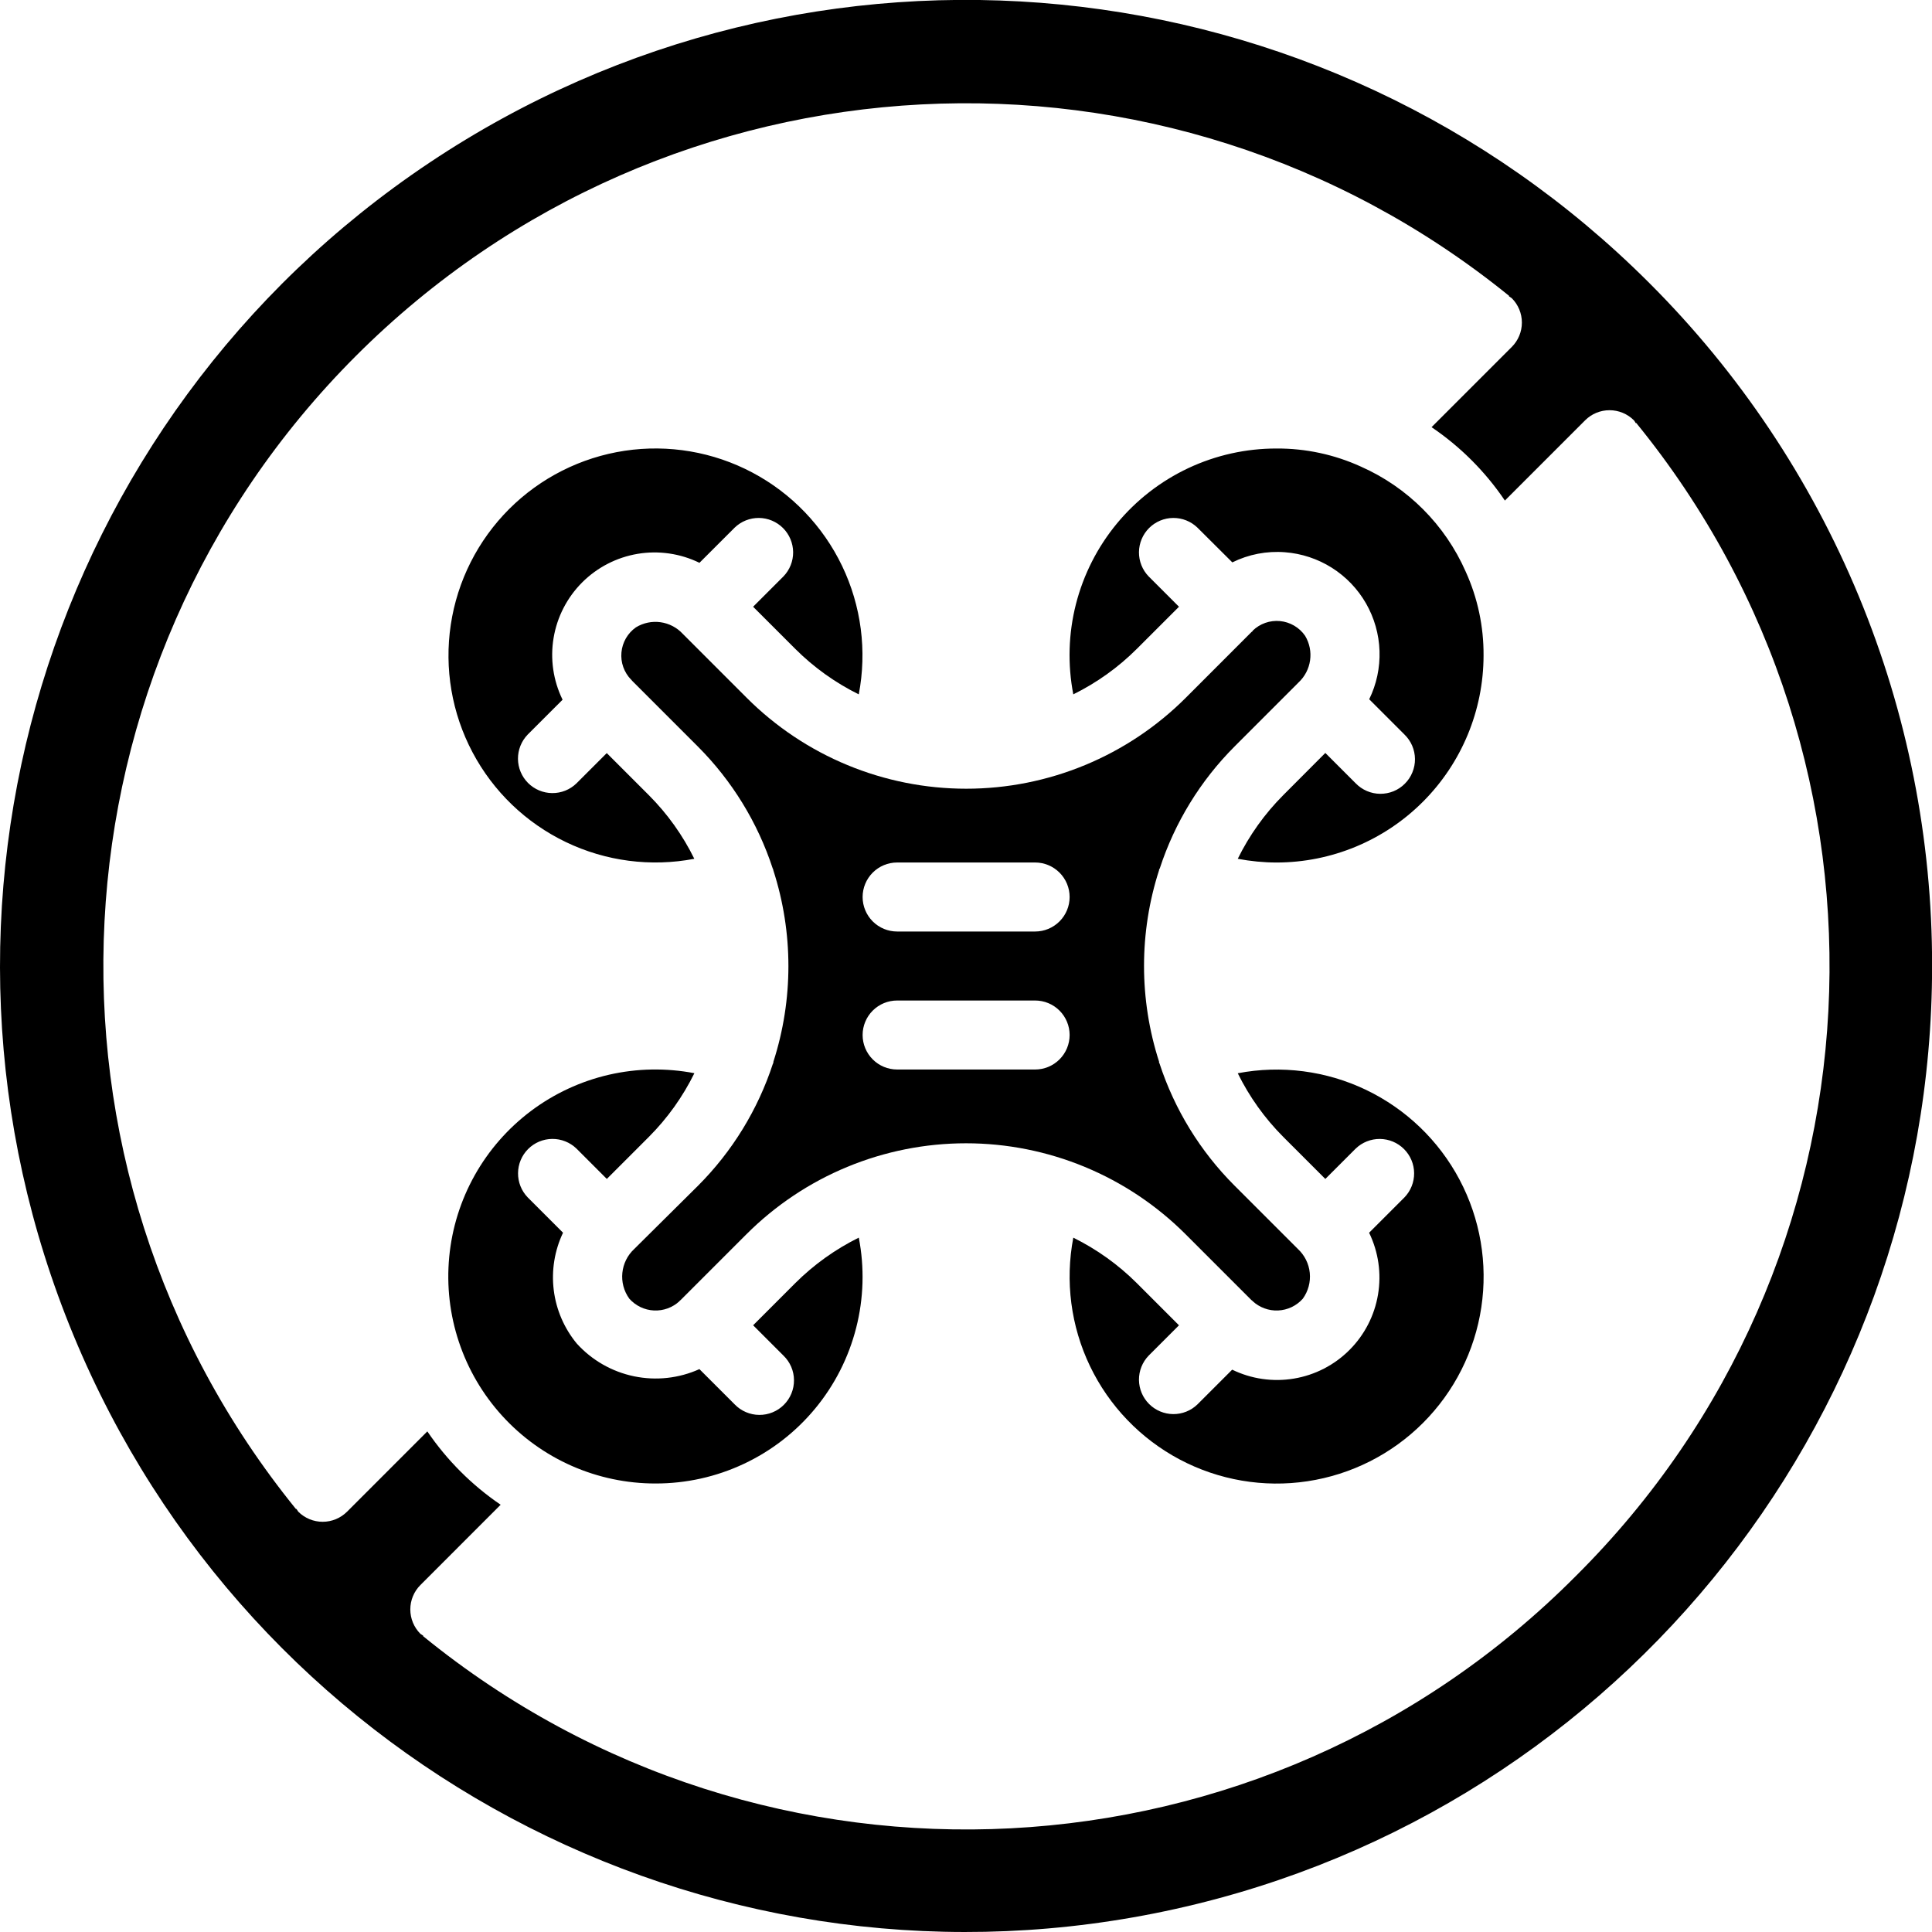
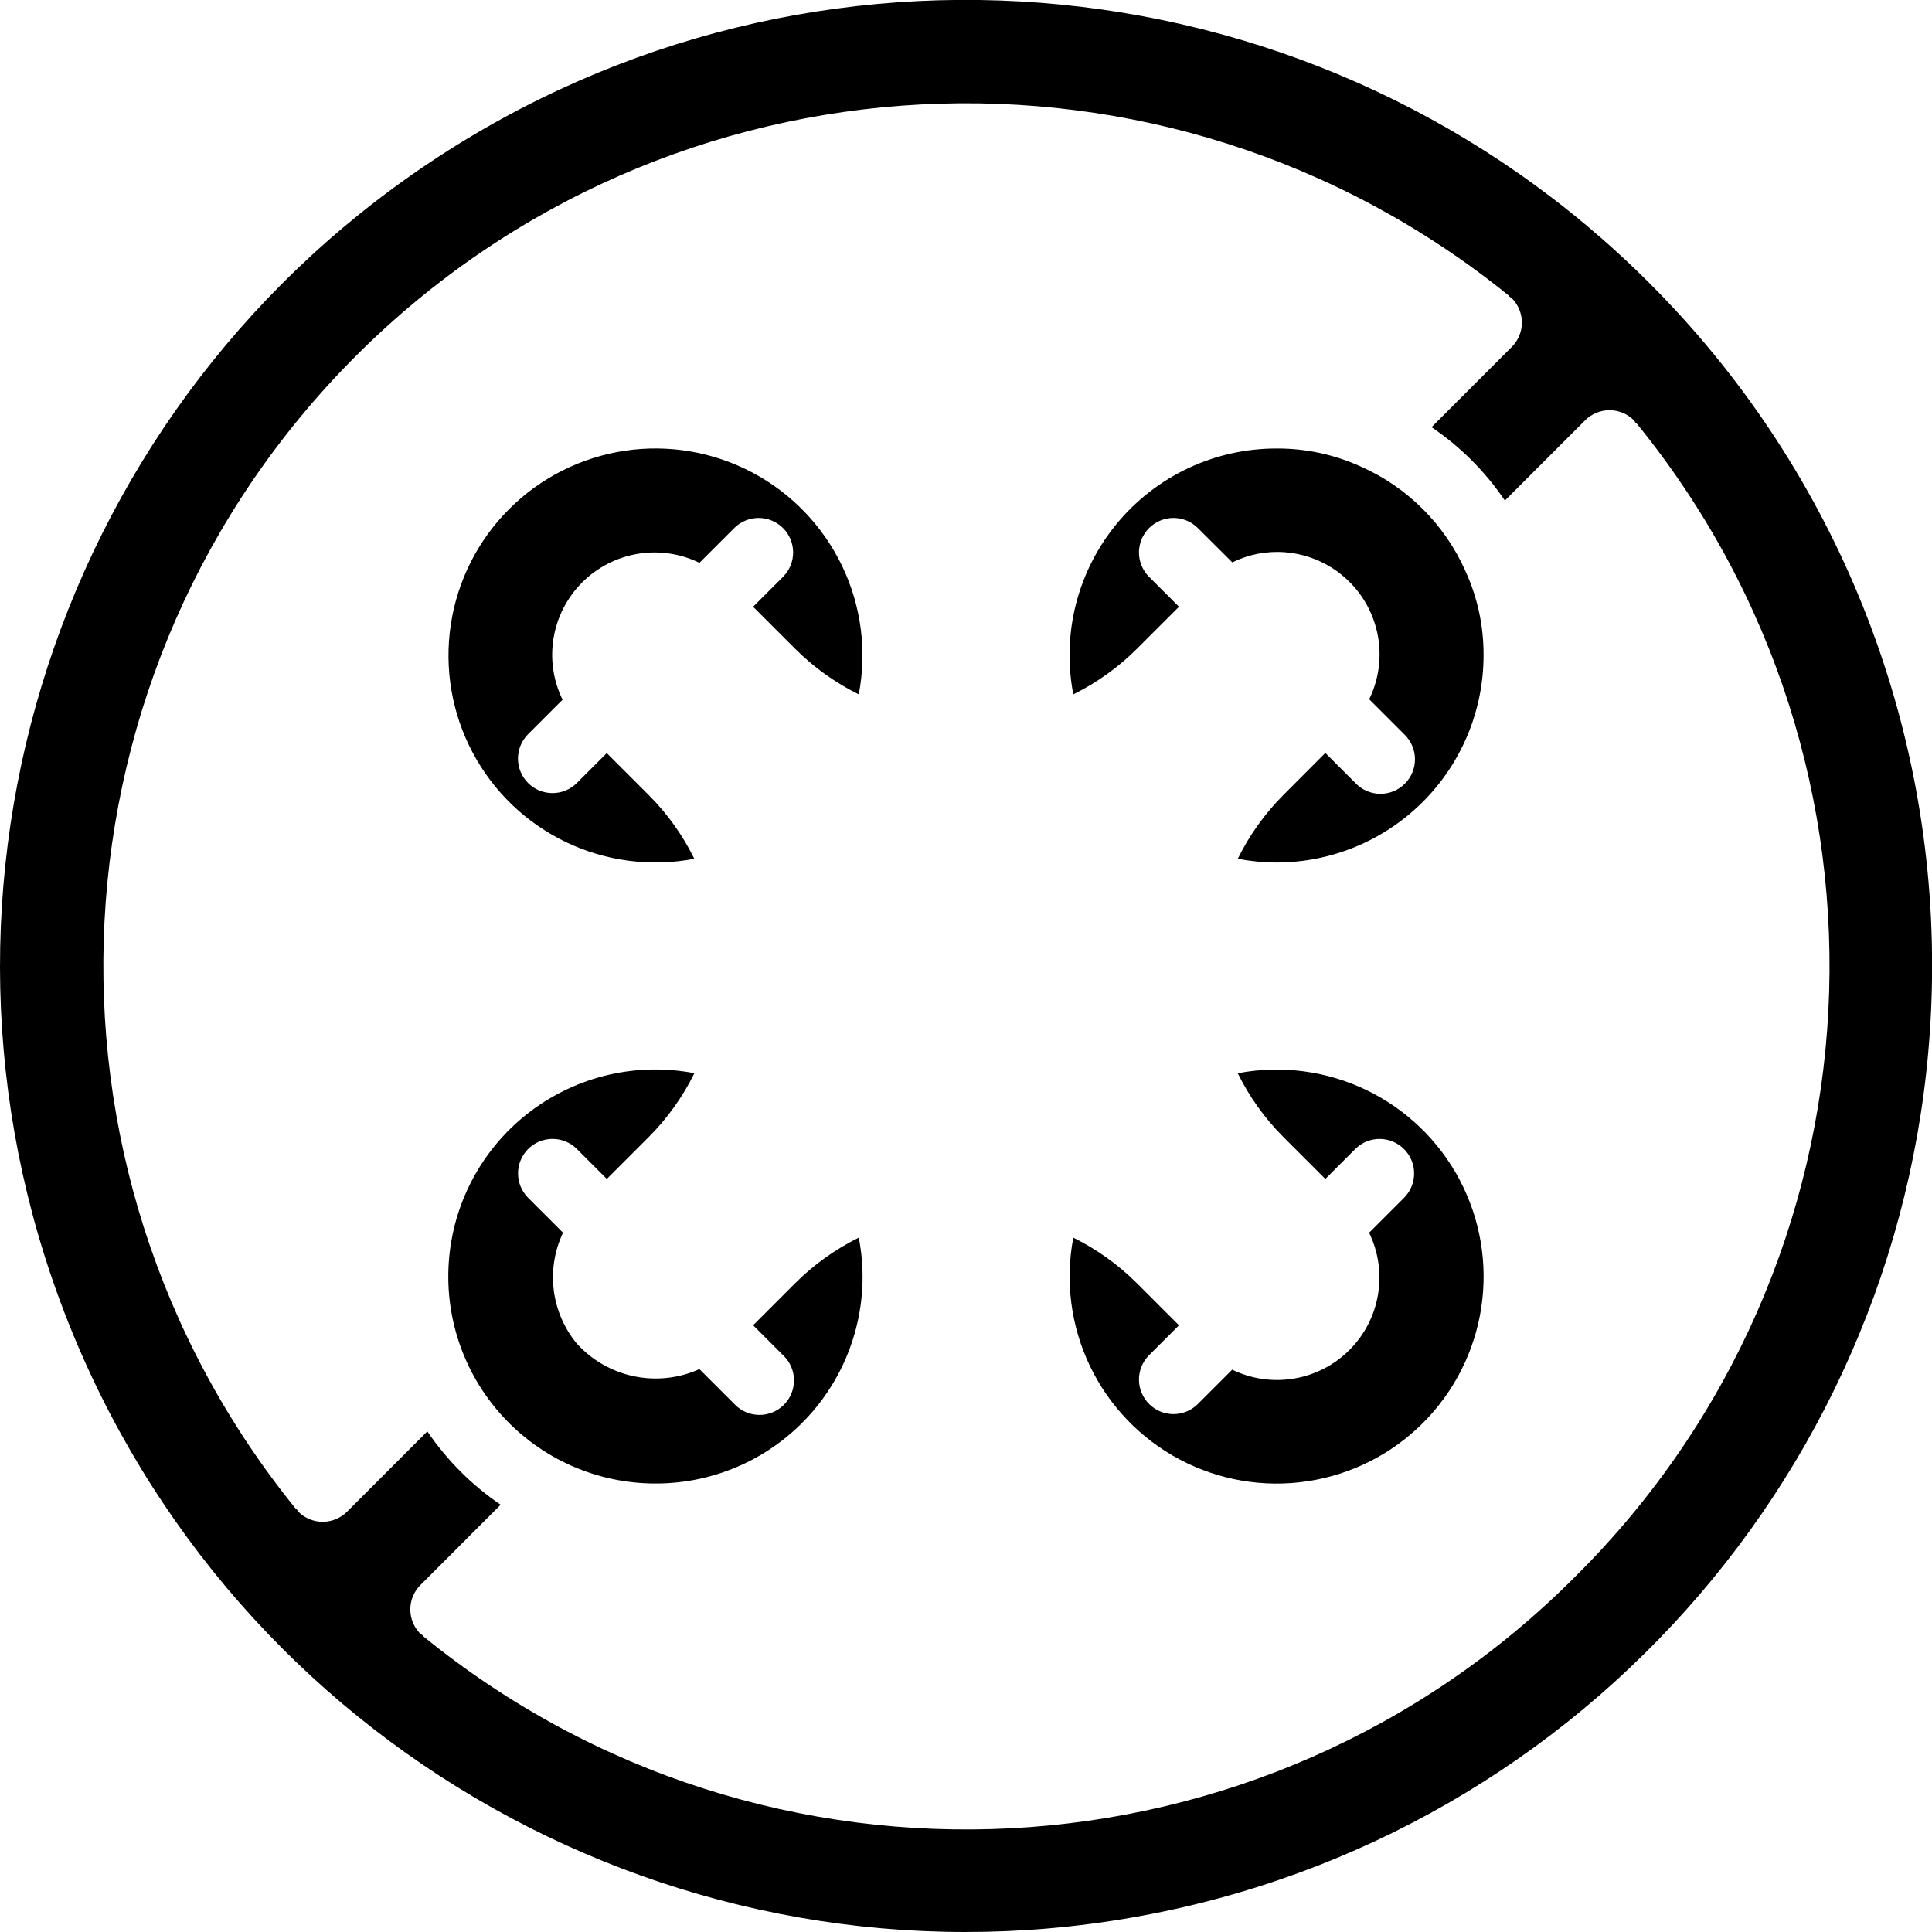
<svg xmlns="http://www.w3.org/2000/svg" width="80" height="80" viewBox="0 0 80 80" fill="none">
  <g clip-path="url(#clip0_9914_12233)">
    <path d="M48.819 54.878L47.073 53.132C46.305 52.366 45.416 51.73 44.443 51.249C44.099 53.05 44.341 54.914 45.134 56.567C45.927 58.22 47.229 59.575 48.849 60.434C50.469 61.292 52.322 61.609 54.135 61.336C55.948 61.064 57.626 60.218 58.922 58.922C60.219 57.625 61.066 55.947 61.338 54.134C61.611 52.321 61.295 50.469 60.437 48.848C59.579 47.228 58.224 45.926 56.571 45.132C54.918 44.339 53.054 44.097 51.253 44.441C51.732 45.415 52.368 46.304 53.133 47.072L54.879 48.818L56.135 47.562C56.404 47.302 56.765 47.158 57.14 47.161C57.514 47.165 57.873 47.315 58.137 47.58C58.402 47.844 58.553 48.203 58.556 48.577C58.559 48.952 58.415 49.313 58.155 49.582L56.692 51.045C57.078 51.839 57.207 52.733 57.061 53.603C56.915 54.474 56.502 55.277 55.877 55.901C55.254 56.525 54.45 56.939 53.58 57.084C52.71 57.23 51.815 57.101 51.022 56.715L49.583 58.154C49.314 58.414 48.953 58.558 48.578 58.555C48.204 58.551 47.846 58.401 47.581 58.136C47.316 57.871 47.166 57.513 47.162 57.139C47.159 56.764 47.303 56.403 47.563 56.134L48.819 54.878ZM31.185 25.124L32.931 26.869C33.699 27.636 34.587 28.271 35.56 28.752C35.905 26.951 35.663 25.088 34.87 23.435C34.077 21.782 32.775 20.426 31.155 19.568C29.535 18.709 27.682 18.393 25.869 18.665C24.056 18.938 22.378 19.784 21.081 21.08C19.785 22.377 18.938 24.054 18.666 25.867C18.393 27.68 18.709 29.533 19.567 31.153C20.425 32.774 21.78 34.076 23.433 34.869C25.086 35.663 26.95 35.905 28.75 35.561C28.272 34.587 27.637 33.698 26.87 32.929L25.125 31.184L23.869 32.439C23.6 32.7 23.239 32.844 22.864 32.84C22.49 32.837 22.131 32.687 21.866 32.422C21.602 32.157 21.451 31.799 21.448 31.424C21.445 31.05 21.589 30.689 21.849 30.419L23.295 28.974C22.907 28.18 22.777 27.286 22.923 26.415C23.068 25.545 23.482 24.741 24.106 24.117C24.731 23.492 25.534 23.079 26.405 22.933C27.276 22.788 28.17 22.918 28.963 23.305L30.421 21.848C30.69 21.588 31.051 21.444 31.425 21.447C31.8 21.45 32.158 21.601 32.423 21.865C32.688 22.13 32.838 22.489 32.842 22.863C32.845 23.238 32.701 23.599 32.441 23.868L31.185 25.124ZM56.352 19.321C55.256 18.821 54.064 18.565 52.859 18.572C51.596 18.57 50.349 18.847 49.206 19.384C48.064 19.921 47.054 20.704 46.249 21.677C45.445 22.65 44.866 23.789 44.553 25.012C44.241 26.235 44.204 27.513 44.443 28.752C45.416 28.271 46.305 27.636 47.073 26.869L48.819 25.124L47.563 23.868C47.303 23.599 47.159 23.238 47.162 22.863C47.166 22.489 47.316 22.13 47.581 21.865C47.846 21.601 48.204 21.45 48.578 21.447C48.953 21.444 49.314 21.588 49.583 21.848L51.028 23.287C51.703 22.953 52.456 22.808 53.206 22.867C53.896 22.919 54.563 23.14 55.148 23.509C55.734 23.879 56.22 24.386 56.564 24.986C56.908 25.587 57.1 26.263 57.123 26.954C57.146 27.646 57 28.333 56.696 28.955L58.155 30.414C58.291 30.546 58.4 30.703 58.475 30.877C58.55 31.052 58.589 31.239 58.591 31.429C58.593 31.619 58.556 31.807 58.484 31.982C58.413 32.158 58.307 32.317 58.172 32.451C58.038 32.586 57.879 32.692 57.703 32.764C57.528 32.835 57.34 32.871 57.15 32.87C56.96 32.868 56.773 32.829 56.599 32.754C56.424 32.679 56.267 32.57 56.135 32.434L54.879 31.178L53.133 32.929C52.367 33.698 51.732 34.587 51.253 35.561C51.782 35.661 52.321 35.714 52.859 35.715C55.132 35.713 57.31 34.809 58.917 33.202C60.525 31.595 61.428 29.416 61.431 27.144C61.439 25.946 61.187 24.76 60.691 23.669C59.837 21.73 58.289 20.179 56.352 19.321Z" fill="black" />
-     <path d="M48.005 35.99C48.005 35.98 48.018 35.973 48.023 35.962C48.645 34.057 49.706 32.326 51.122 30.909L53.765 28.264C54.305 27.764 54.421 26.953 54.039 26.323C53.921 26.153 53.766 26.01 53.587 25.906C53.408 25.801 53.208 25.737 53.002 25.717C52.795 25.698 52.587 25.723 52.392 25.792C52.196 25.861 52.018 25.972 51.869 26.117L51.862 26.143C51.852 26.153 51.838 26.156 51.826 26.166L49.101 28.893C47.907 30.087 46.489 31.034 44.929 31.68C43.37 32.326 41.698 32.659 40.009 32.659C38.321 32.659 36.649 32.326 35.089 31.68C33.529 31.034 32.112 30.087 30.918 28.893L28.272 26.246C28.03 25.984 27.704 25.814 27.351 25.765C26.998 25.716 26.638 25.79 26.334 25.976C26.164 26.095 26.023 26.249 25.919 26.428C25.816 26.607 25.752 26.806 25.733 27.012C25.713 27.218 25.739 27.426 25.808 27.621C25.877 27.816 25.988 27.993 26.132 28.142L26.148 28.151C26.158 28.162 26.161 28.174 26.169 28.184L28.898 30.913C30.314 32.331 31.375 34.062 31.998 35.966C31.998 35.977 32.011 35.984 32.015 35.994C32.019 36.004 32.015 36.024 32.023 36.04C32.854 38.618 32.854 41.392 32.023 43.97V44.014C32.023 44.029 32.011 44.032 32.006 44.041C31.384 45.946 30.322 47.678 28.906 49.096L26.266 51.714C25.685 52.25 25.595 53.136 26.059 53.776C26.188 53.921 26.345 54.039 26.52 54.123C26.696 54.207 26.886 54.255 27.08 54.264C27.274 54.273 27.468 54.243 27.651 54.176C27.833 54.109 28 54.006 28.142 53.873L28.148 53.857C28.158 53.849 28.169 53.846 28.179 53.837L30.909 51.107C32.103 49.913 33.52 48.966 35.08 48.32C36.64 47.674 38.312 47.341 40.001 47.341C41.689 47.341 43.361 47.674 44.921 48.32C46.481 48.966 47.898 49.913 49.092 51.107L51.821 53.836C51.831 53.844 51.843 53.847 51.853 53.857L51.864 53.873C52.005 54.005 52.172 54.108 52.355 54.175C52.537 54.243 52.731 54.273 52.925 54.264C53.119 54.255 53.309 54.207 53.485 54.124C53.66 54.04 53.817 53.922 53.946 53.777C54.17 53.468 54.273 53.087 54.235 52.706C54.197 52.326 54.02 51.973 53.739 51.714L51.112 49.087C49.696 47.669 48.634 45.938 48.012 44.033C48.012 44.023 47.999 44.016 47.995 44.006C47.991 43.996 47.995 43.976 47.995 43.962C47.164 41.383 47.164 38.609 47.995 36.032C47.996 36.022 47.993 36 48.005 35.99ZM42.862 44.286H37.148C36.769 44.286 36.406 44.135 36.138 43.867C35.87 43.599 35.719 43.236 35.719 42.857C35.719 42.478 35.87 42.115 36.138 41.847C36.406 41.579 36.769 41.429 37.148 41.429H42.862C43.241 41.429 43.604 41.579 43.872 41.847C44.14 42.115 44.291 42.478 44.291 42.857C44.291 43.236 44.14 43.599 43.872 43.867C43.604 44.135 43.241 44.286 42.862 44.286ZM42.862 38.572H37.148C36.769 38.572 36.406 38.421 36.138 38.153C35.87 37.885 35.719 37.522 35.719 37.143C35.719 36.764 35.87 36.401 36.138 36.133C36.406 35.865 36.769 35.714 37.148 35.714H42.862C43.241 35.714 43.604 35.865 43.872 36.133C44.14 36.401 44.291 36.764 44.291 37.143C44.291 37.522 44.14 37.885 43.872 38.153C43.604 38.421 43.241 38.572 42.862 38.572Z" fill="black" />
    <path d="M27.146 61.428C28.408 61.43 29.656 61.153 30.798 60.616C31.941 60.08 32.951 59.297 33.755 58.324C34.56 57.351 35.139 56.212 35.451 54.988C35.764 53.765 35.801 52.488 35.561 51.248C34.588 51.729 33.7 52.365 32.931 53.131L31.186 54.877L32.441 56.132C32.578 56.264 32.687 56.422 32.762 56.596C32.837 56.77 32.876 56.958 32.877 57.147C32.879 57.337 32.843 57.525 32.771 57.701C32.699 57.876 32.593 58.036 32.459 58.17C32.325 58.304 32.166 58.41 31.99 58.482C31.814 58.554 31.626 58.59 31.437 58.588C31.247 58.587 31.059 58.547 30.885 58.472C30.711 58.398 30.553 58.289 30.421 58.152L28.961 56.692C28.112 57.075 27.164 57.178 26.252 56.989C25.34 56.799 24.512 56.326 23.886 55.637C23.363 55.005 23.031 54.237 22.93 53.423C22.829 52.61 22.962 51.784 23.314 51.044L21.851 49.581C21.591 49.311 21.447 48.951 21.451 48.576C21.454 48.201 21.604 47.843 21.869 47.578C22.134 47.313 22.492 47.163 22.867 47.16C23.241 47.157 23.602 47.301 23.871 47.561L25.127 48.817L26.873 47.071C27.639 46.302 28.273 45.414 28.753 44.439C27.58 44.214 26.372 44.236 25.208 44.504C24.044 44.773 22.949 45.282 21.993 45.998C21.037 46.715 20.241 47.623 19.657 48.665C19.073 49.707 18.713 50.86 18.601 52.049C18.488 53.239 18.625 54.438 19.004 55.572C19.382 56.705 19.993 57.746 20.798 58.629C21.603 59.513 22.583 60.218 23.676 60.7C24.769 61.181 25.951 61.43 27.146 61.428Z" fill="black" />
    <path d="M68.29 11.714C54.797 -1.78 33.651 -3.865 17.782 6.737C1.915 17.337 -4.253 37.671 3.048 55.303C10.347 72.933 29.088 82.95 47.804 79.228C66.521 75.507 80.002 59.083 80.004 40C80.011 34.746 78.979 29.542 76.969 24.688C74.959 19.834 72.009 15.425 68.29 11.714ZM65.258 65.254C52.352 78.236 31.705 79.313 17.517 67.747L17.528 67.733C17.487 67.708 17.447 67.681 17.408 67.653C17.14 67.385 16.99 67.021 16.99 66.643C16.99 66.264 17.14 65.9 17.408 65.633L20.731 62.308C19.537 61.496 18.507 60.465 17.695 59.271L14.371 62.596C14.103 62.863 13.74 63.014 13.361 63.014C12.982 63.014 12.619 62.863 12.351 62.596C12.322 62.558 12.296 62.518 12.272 62.477L12.257 62.488C0.735 48.284 1.808 27.67 14.739 14.737C27.672 1.804 48.285 0.731 62.491 12.253L62.48 12.267C62.521 12.291 62.561 12.318 62.599 12.347C62.867 12.615 63.018 12.978 63.018 13.357C63.018 13.736 62.867 14.099 62.599 14.367L59.278 17.688C60.474 18.498 61.505 19.53 62.314 20.727L65.637 17.404C65.904 17.136 66.268 16.986 66.647 16.986C67.025 16.986 67.389 17.136 67.657 17.404C67.685 17.441 67.712 17.481 67.735 17.523L67.751 17.511C79.317 31.7 78.237 52.347 65.258 65.254Z" fill="black" />
  </g>
  <defs>
    <clipPath id="clip0_9914_12233">
      <rect width="80" height="80" fill="white" />
    </clipPath>
  </defs>
</svg>